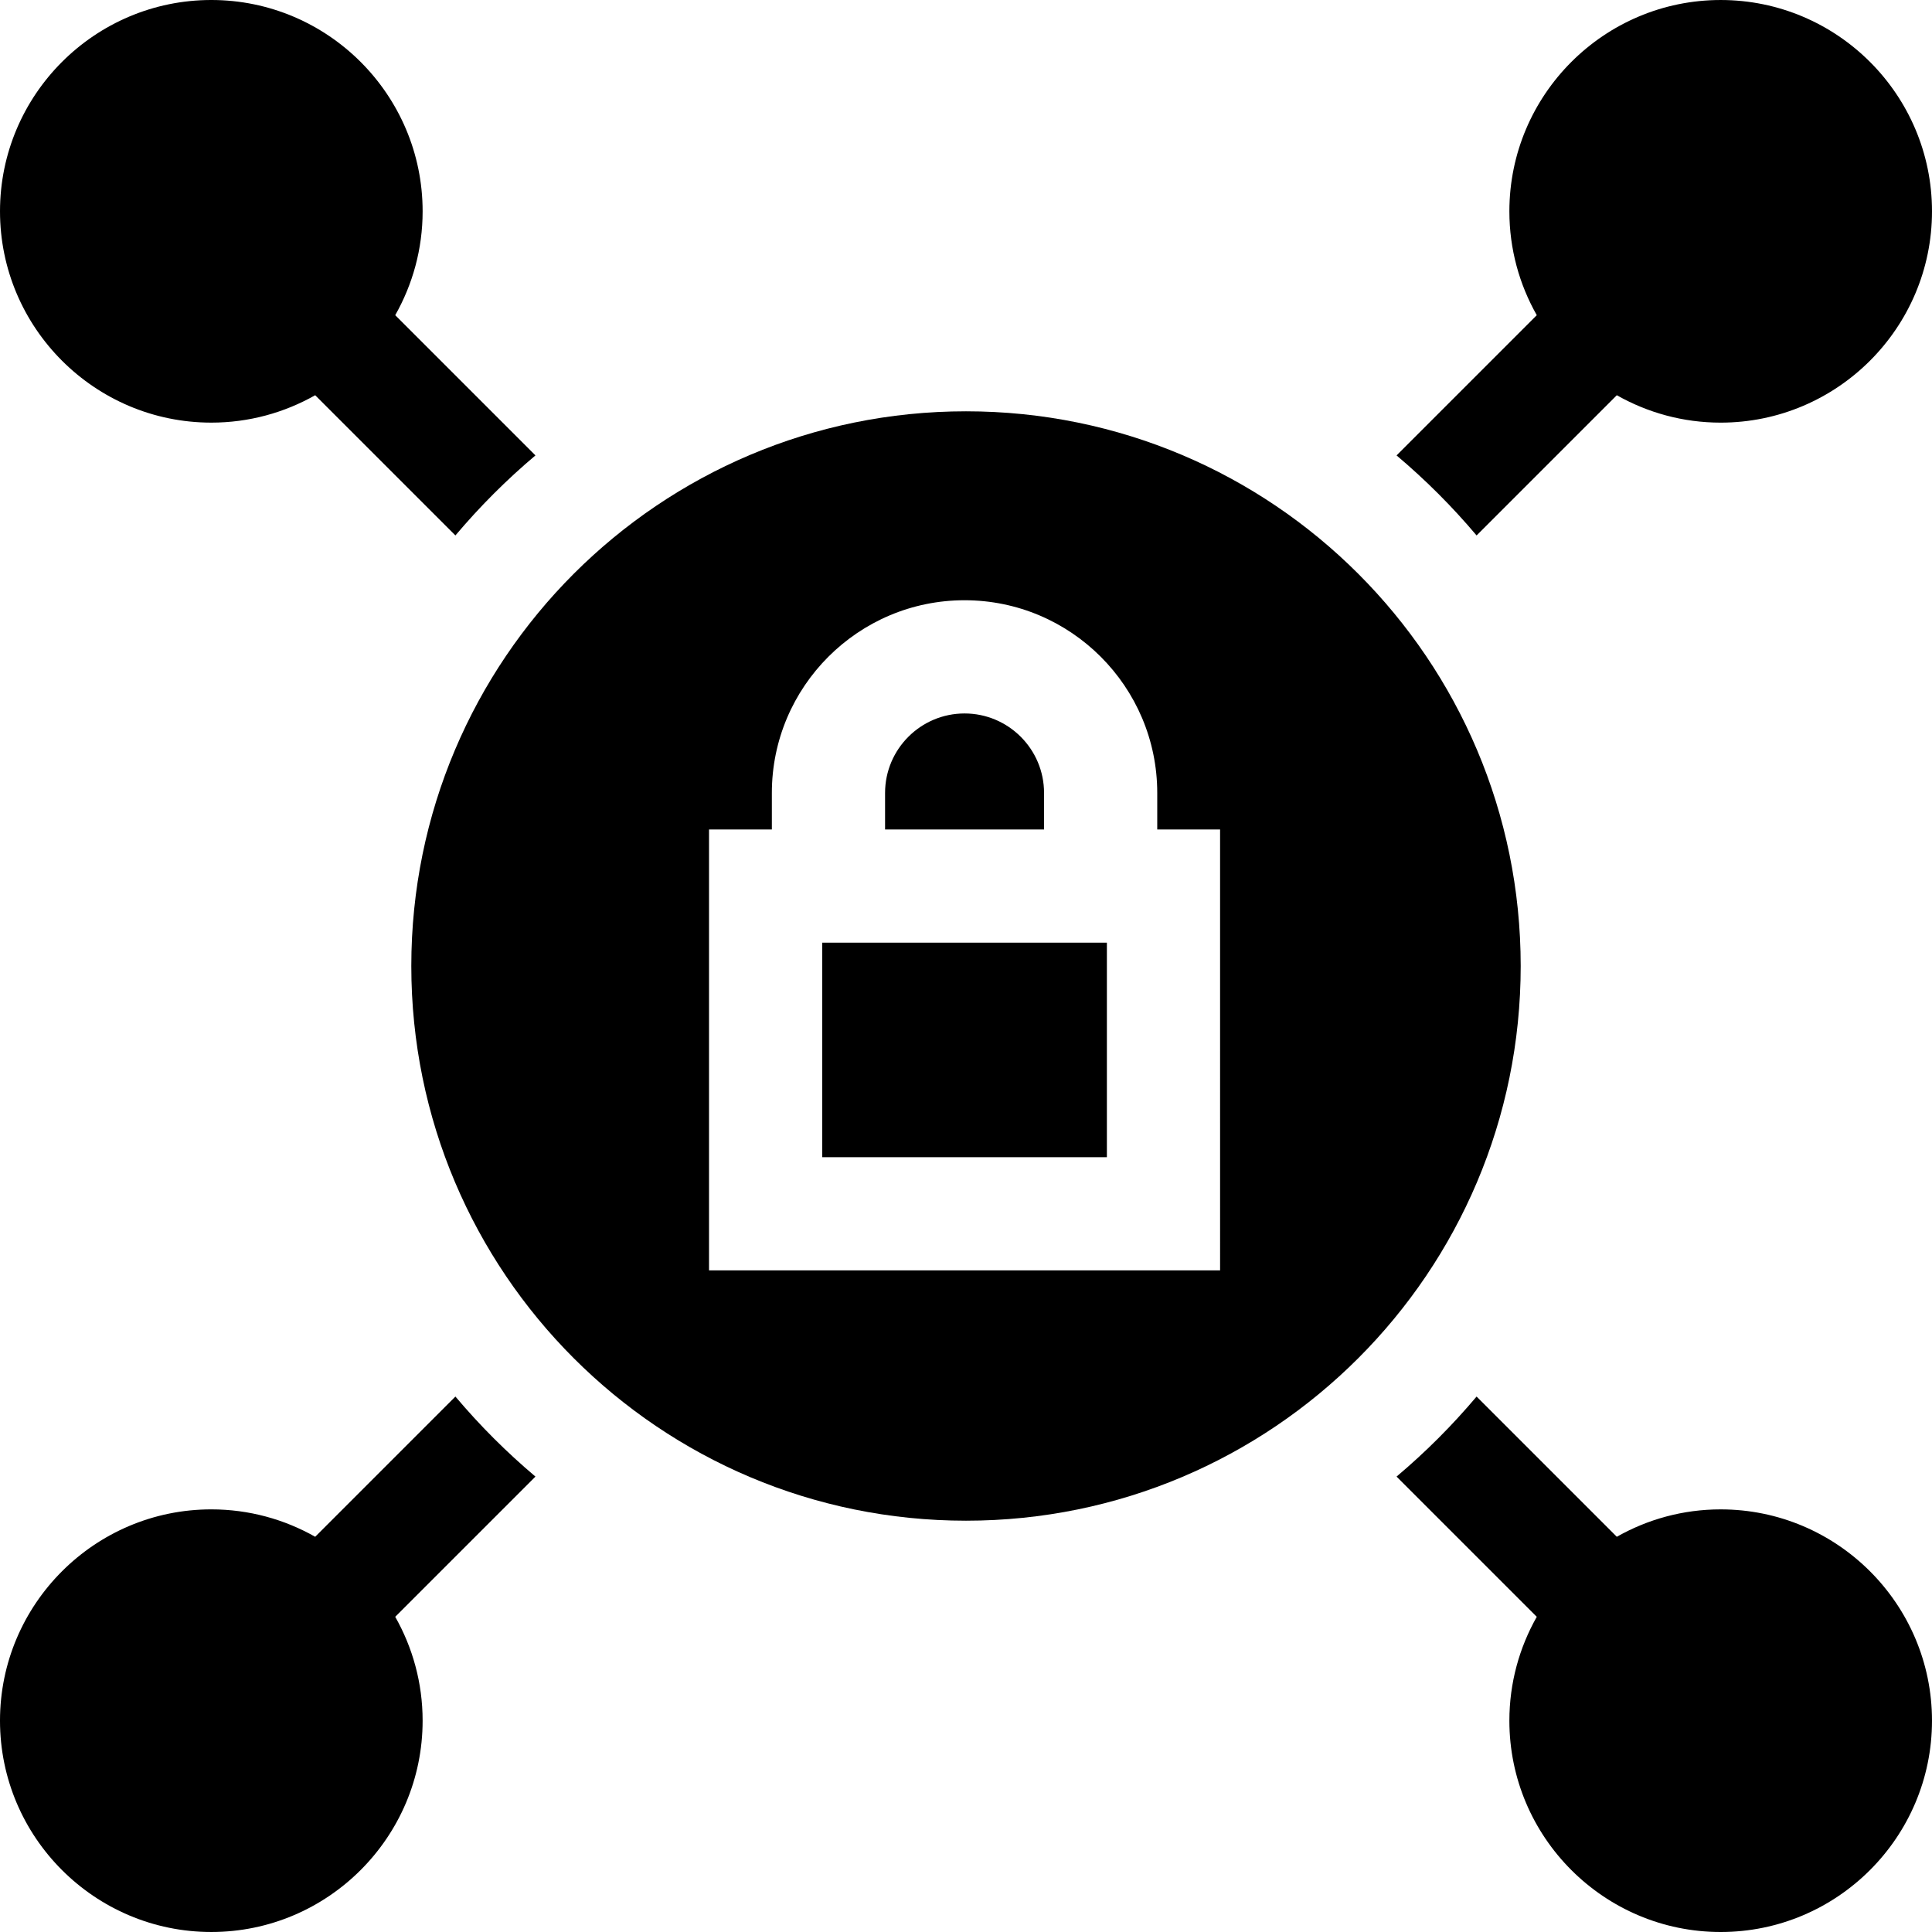
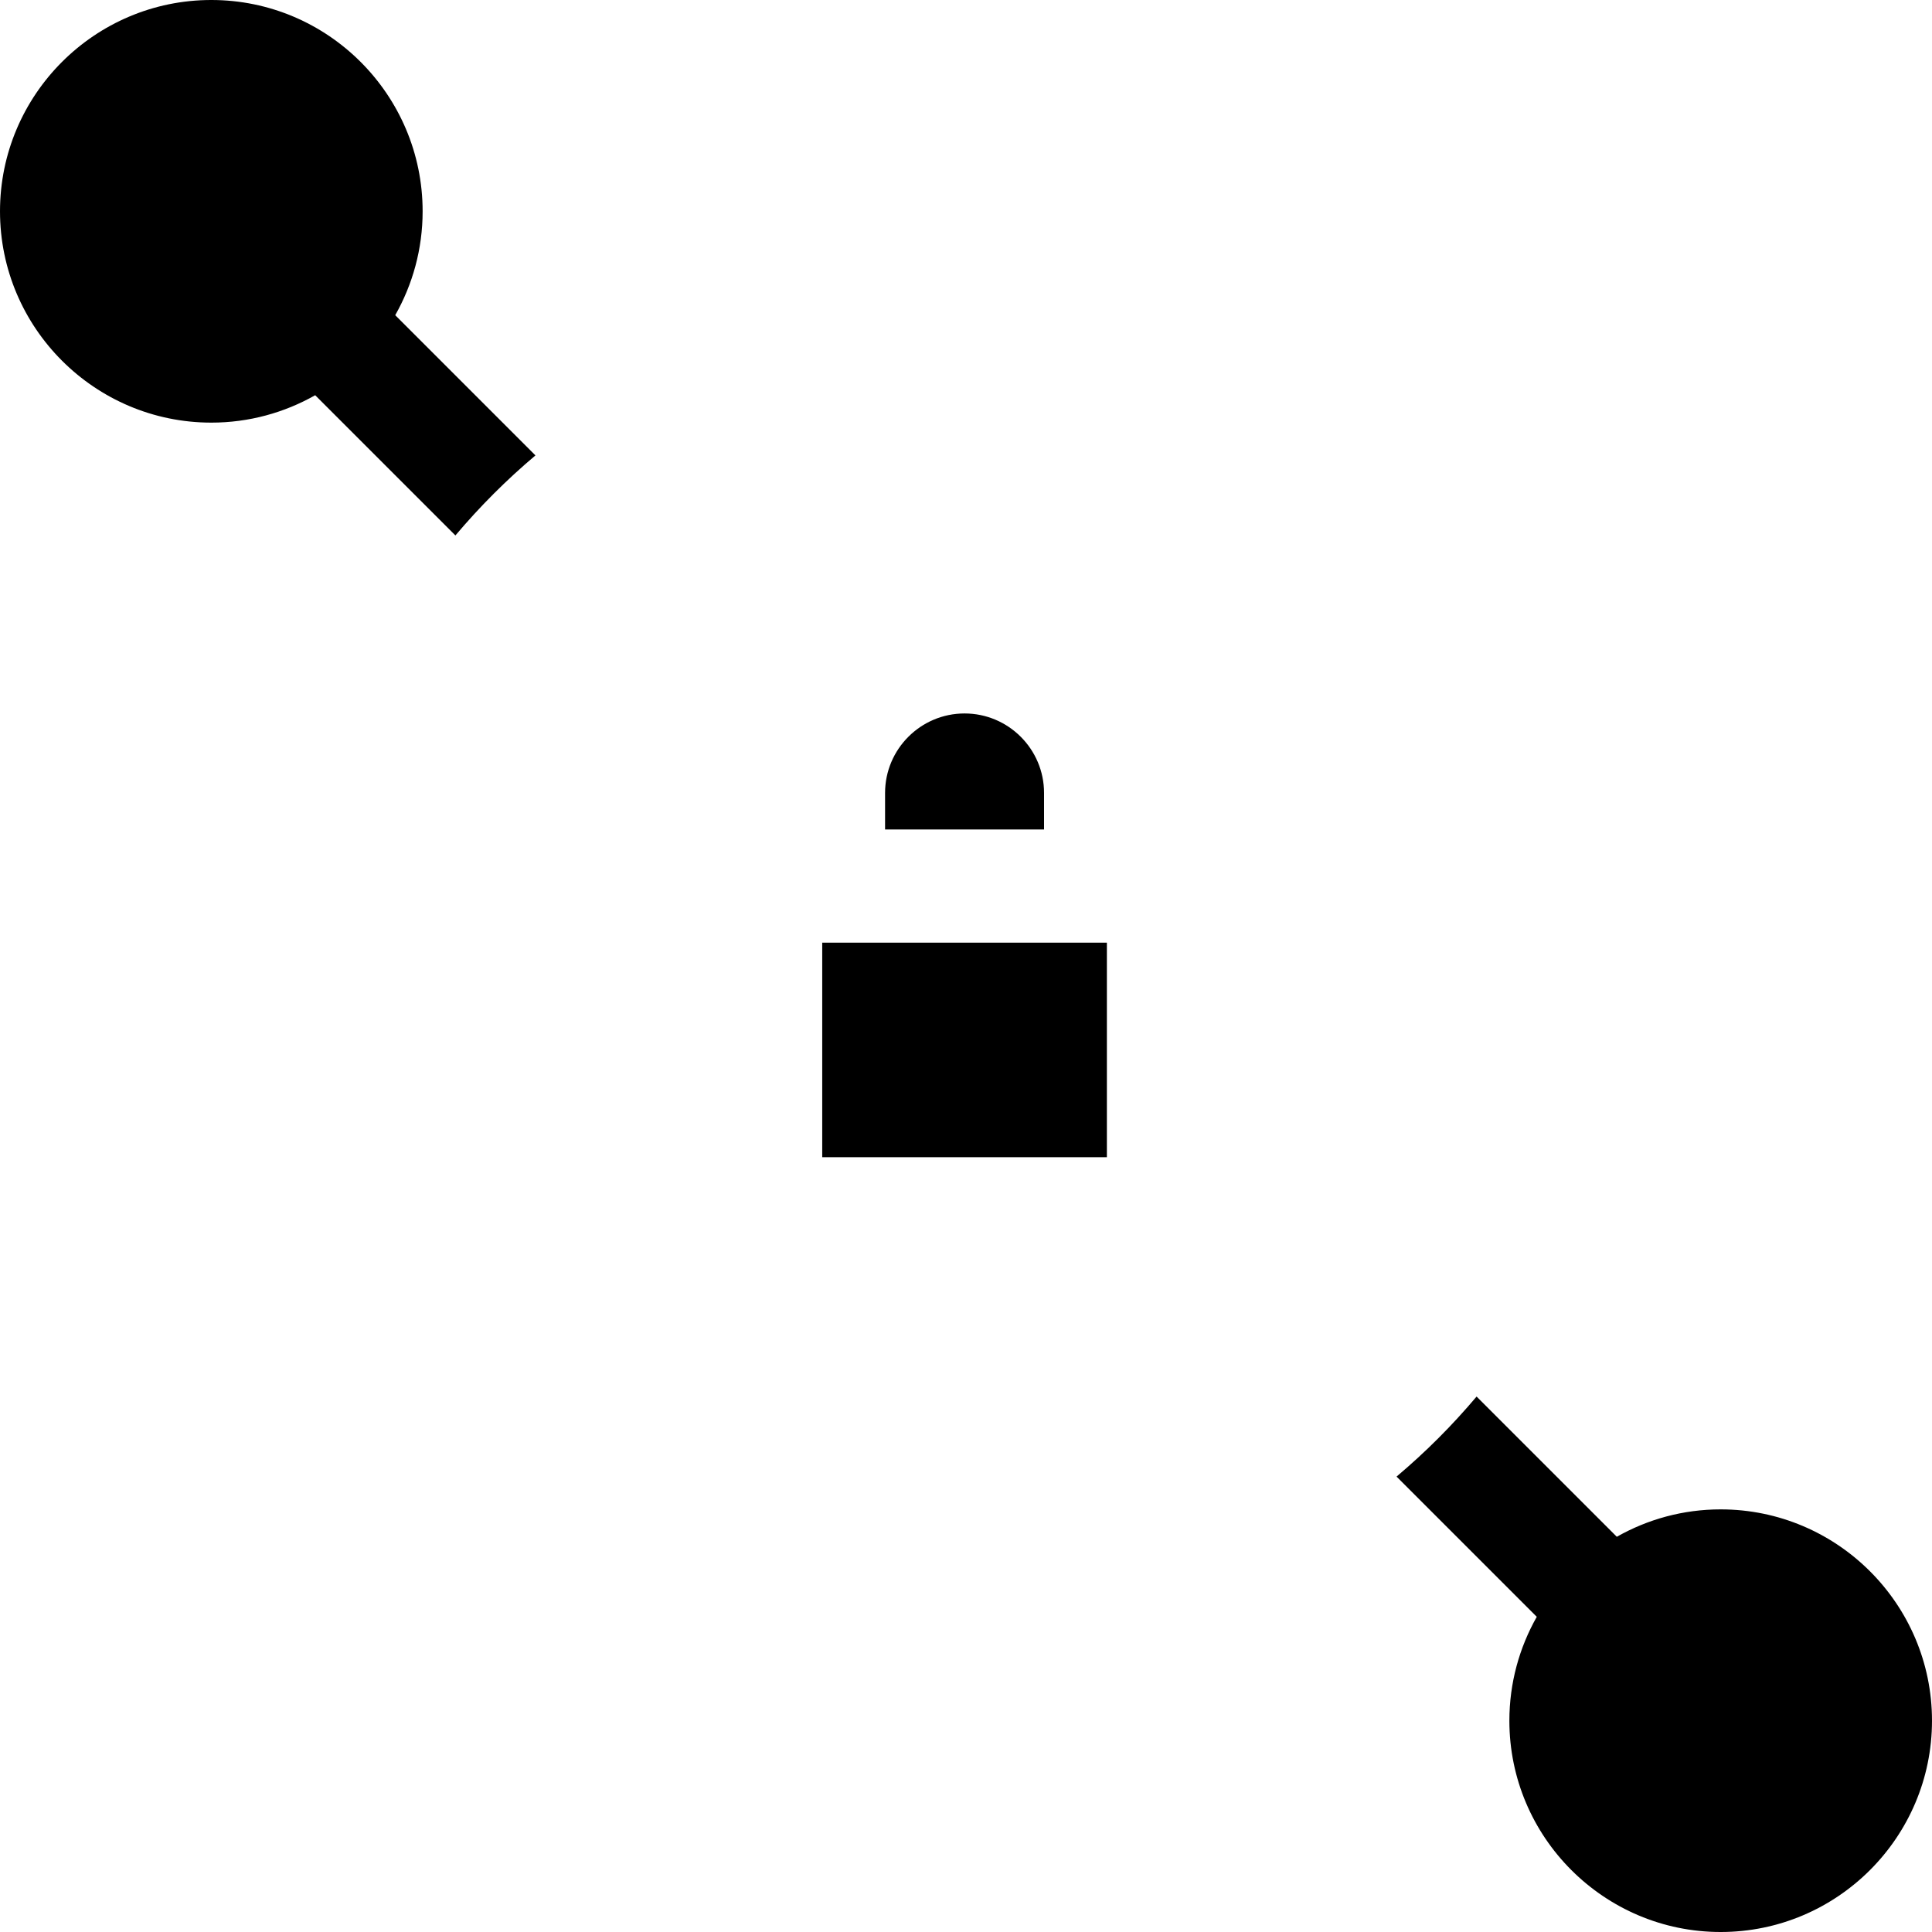
<svg xmlns="http://www.w3.org/2000/svg" viewBox="0 0 512 512">
  <path d="m456 400c-10 0-19.391 2.648-27.527 7.262l-37.16-37.16c-3.219 3.805-6.598 7.5-10.156 11.055-3.555 3.559-7.25 6.938-11.055 10.156l37.16 37.16c-4.613 8.137-7.262 17.527-7.262 27.527 0 30.879 25.121 56 56 56s56-25.121 56-56-25.121-56-56-56zm0 0" />
  <path d="m217.898 249.816h75.438v56.852h-75.438zm0 0" />
-   <path d="m370.102 120.688c3.805 3.219 7.5 6.598 11.055 10.156 3.559 3.555 6.938 7.25 10.156 11.055l37.16-37.16c8.137 4.613 17.527 7.262 27.527 7.262 30.879 0 56-25.121 56-56s-25.121-56-56-56-56 25.121-56 56c0 10.004 2.648 19.391 7.262 27.527zm0 0" />
  <path d="m276.684 210.137c0-11.613-9.449-21.062-21.066-21.062-11.617 0-21.066 9.449-21.066 21.062v9.684h42.133zm0 0" />
  <path d="m56 112c10 0 19.391-2.648 27.527-7.262l37.16 37.16c3.219-3.805 6.598-7.5 10.156-11.055 3.555-3.559 7.25-6.938 11.055-10.156l-37.16-37.16c4.613-8.137 7.262-17.523 7.262-27.527 0-30.879-25.121-56-56-56s-56 25.121-56 56 25.121 56 56 56zm0 0" />
-   <path d="m141.898 391.312c-3.805-3.219-7.5-6.598-11.055-10.156-3.559-3.555-6.938-7.25-10.156-11.055l-37.16 37.16c-8.137-4.613-17.527-7.262-27.527-7.262-30.879 0-56 25.121-56 56s25.121 56 56 56 56-25.121 56-56c0-10-2.648-19.391-7.262-27.527zm0 0" />
-   <path d="m256 109c-81.188 0-147 65.812-147 147s65.812 147 147 147 147-65.812 147-147-65.812-147-147-147zm67.336 227.668h-135.438v-116.852h16.652v-9.68c0-28.156 22.91-51.066 51.066-51.066s51.066 22.91 51.066 51.066v9.68h16.652zm0 0" />
</svg>